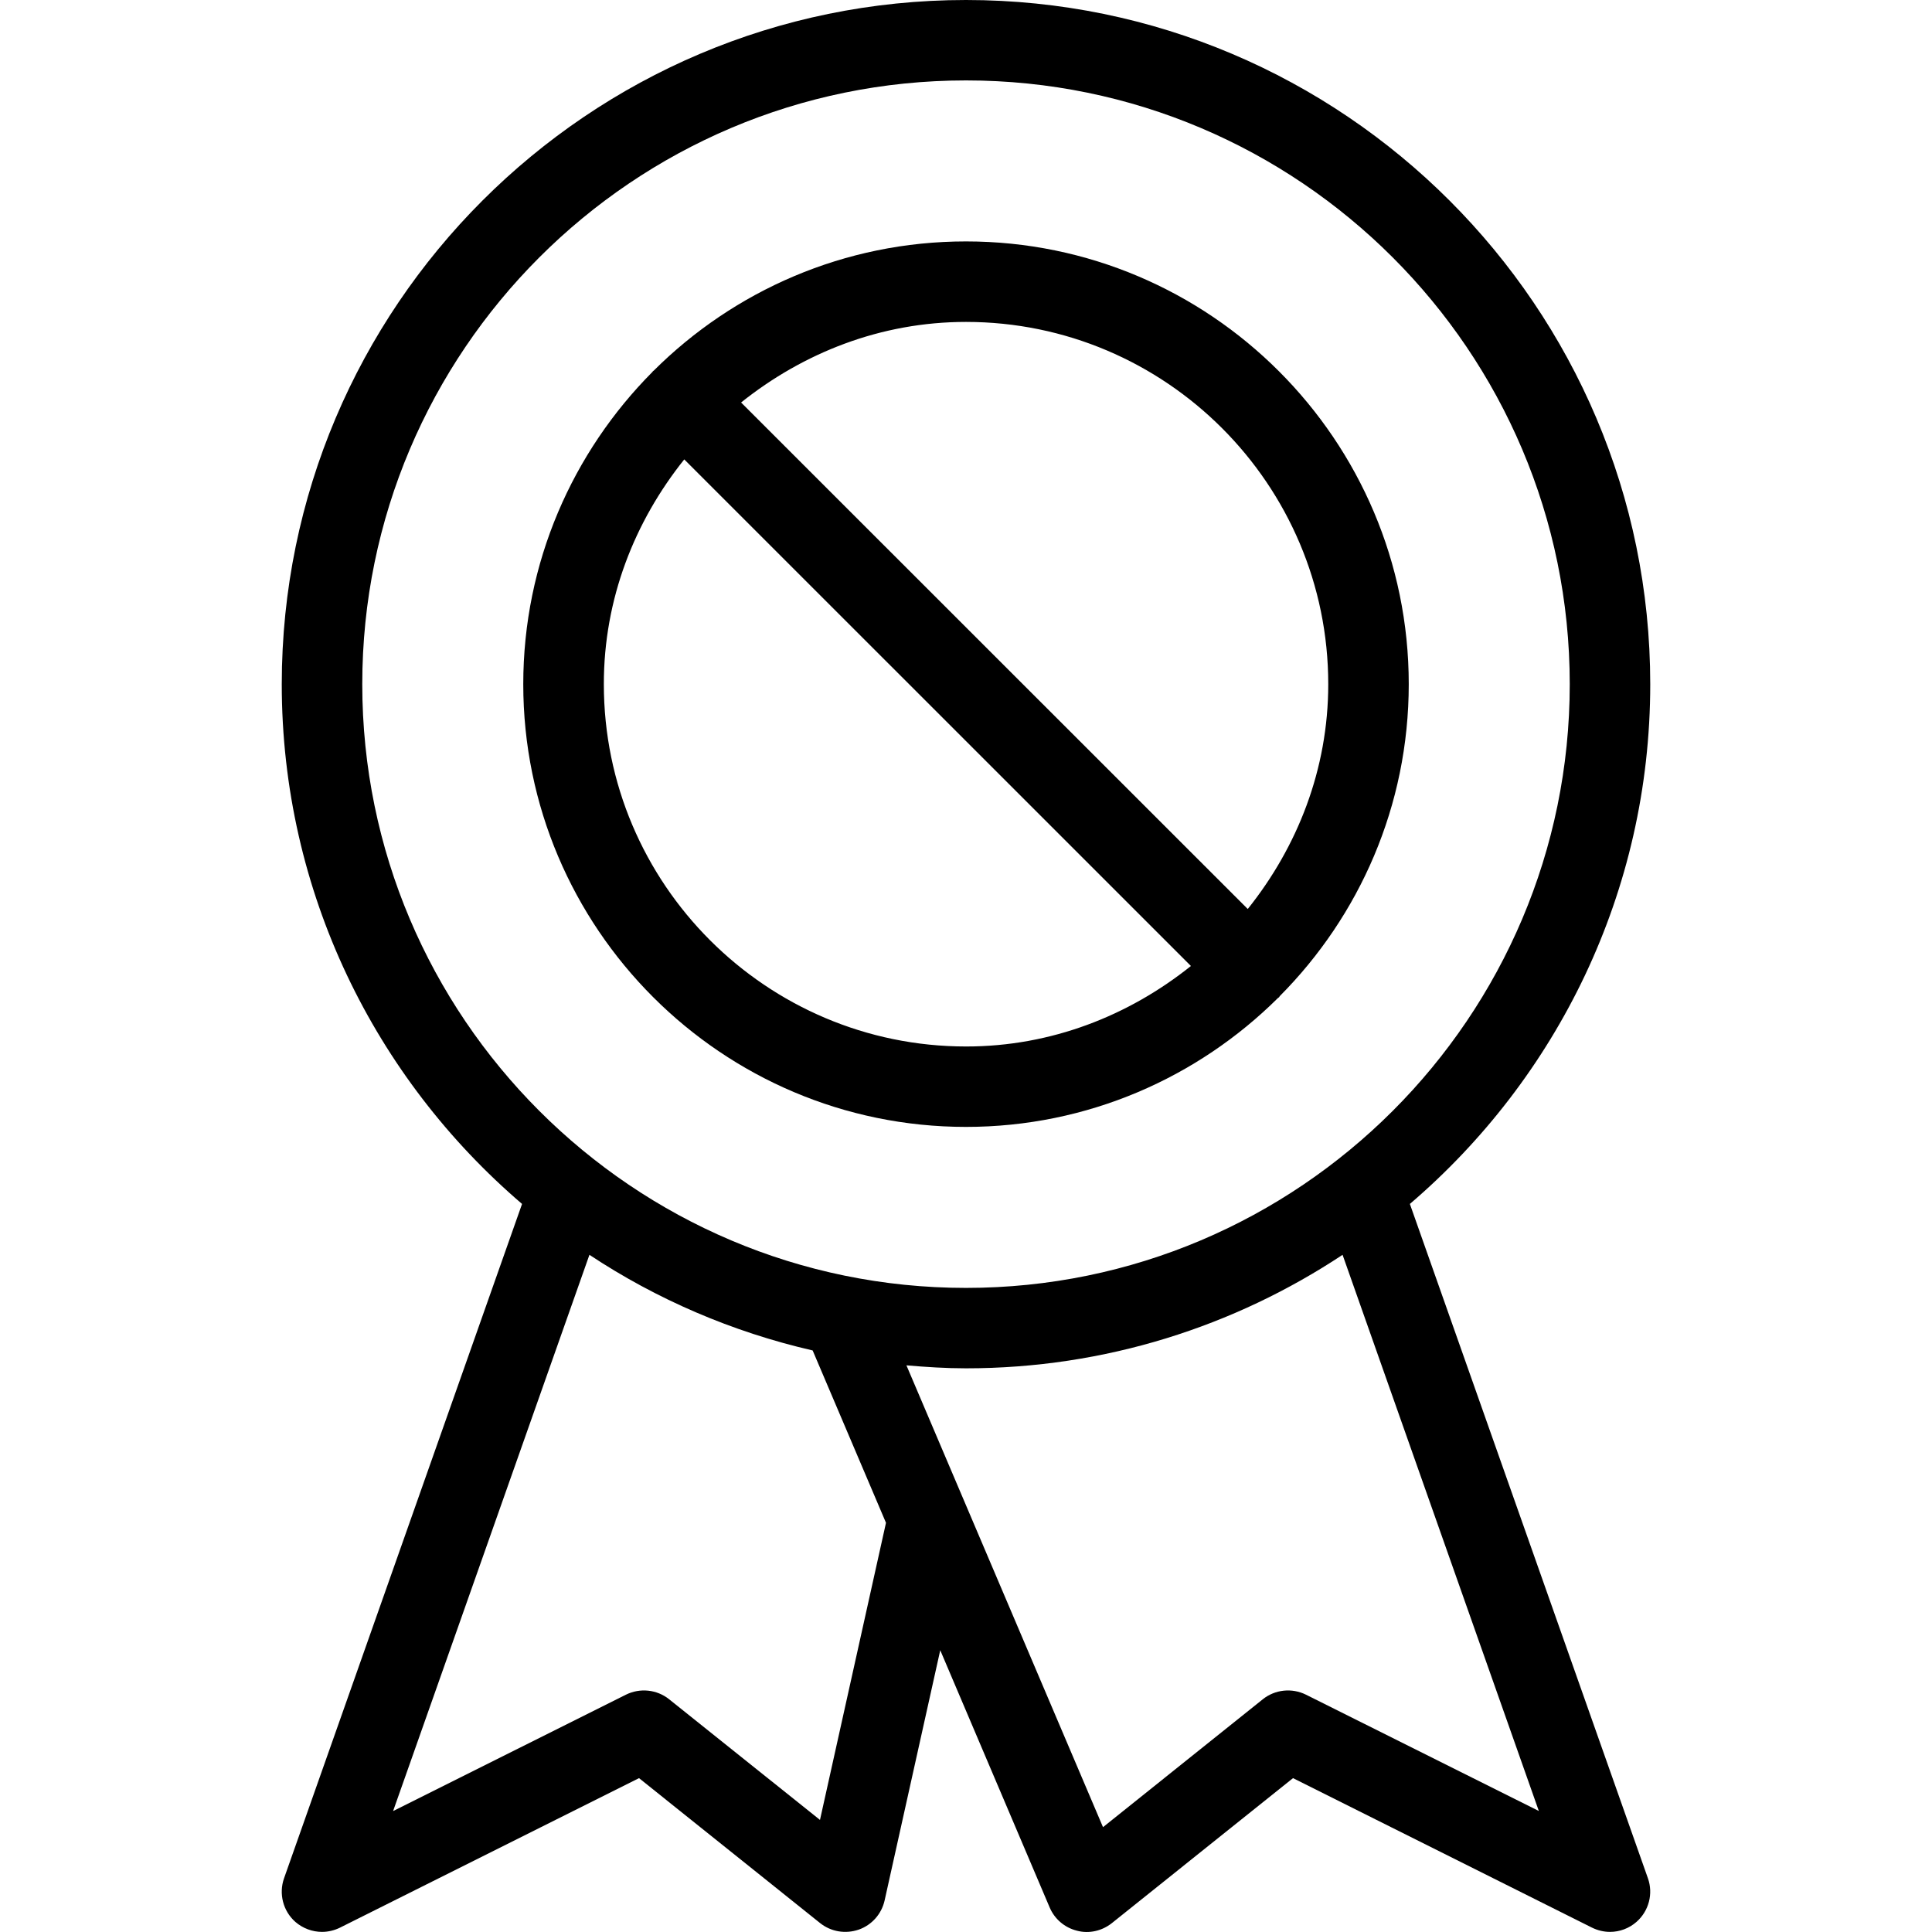
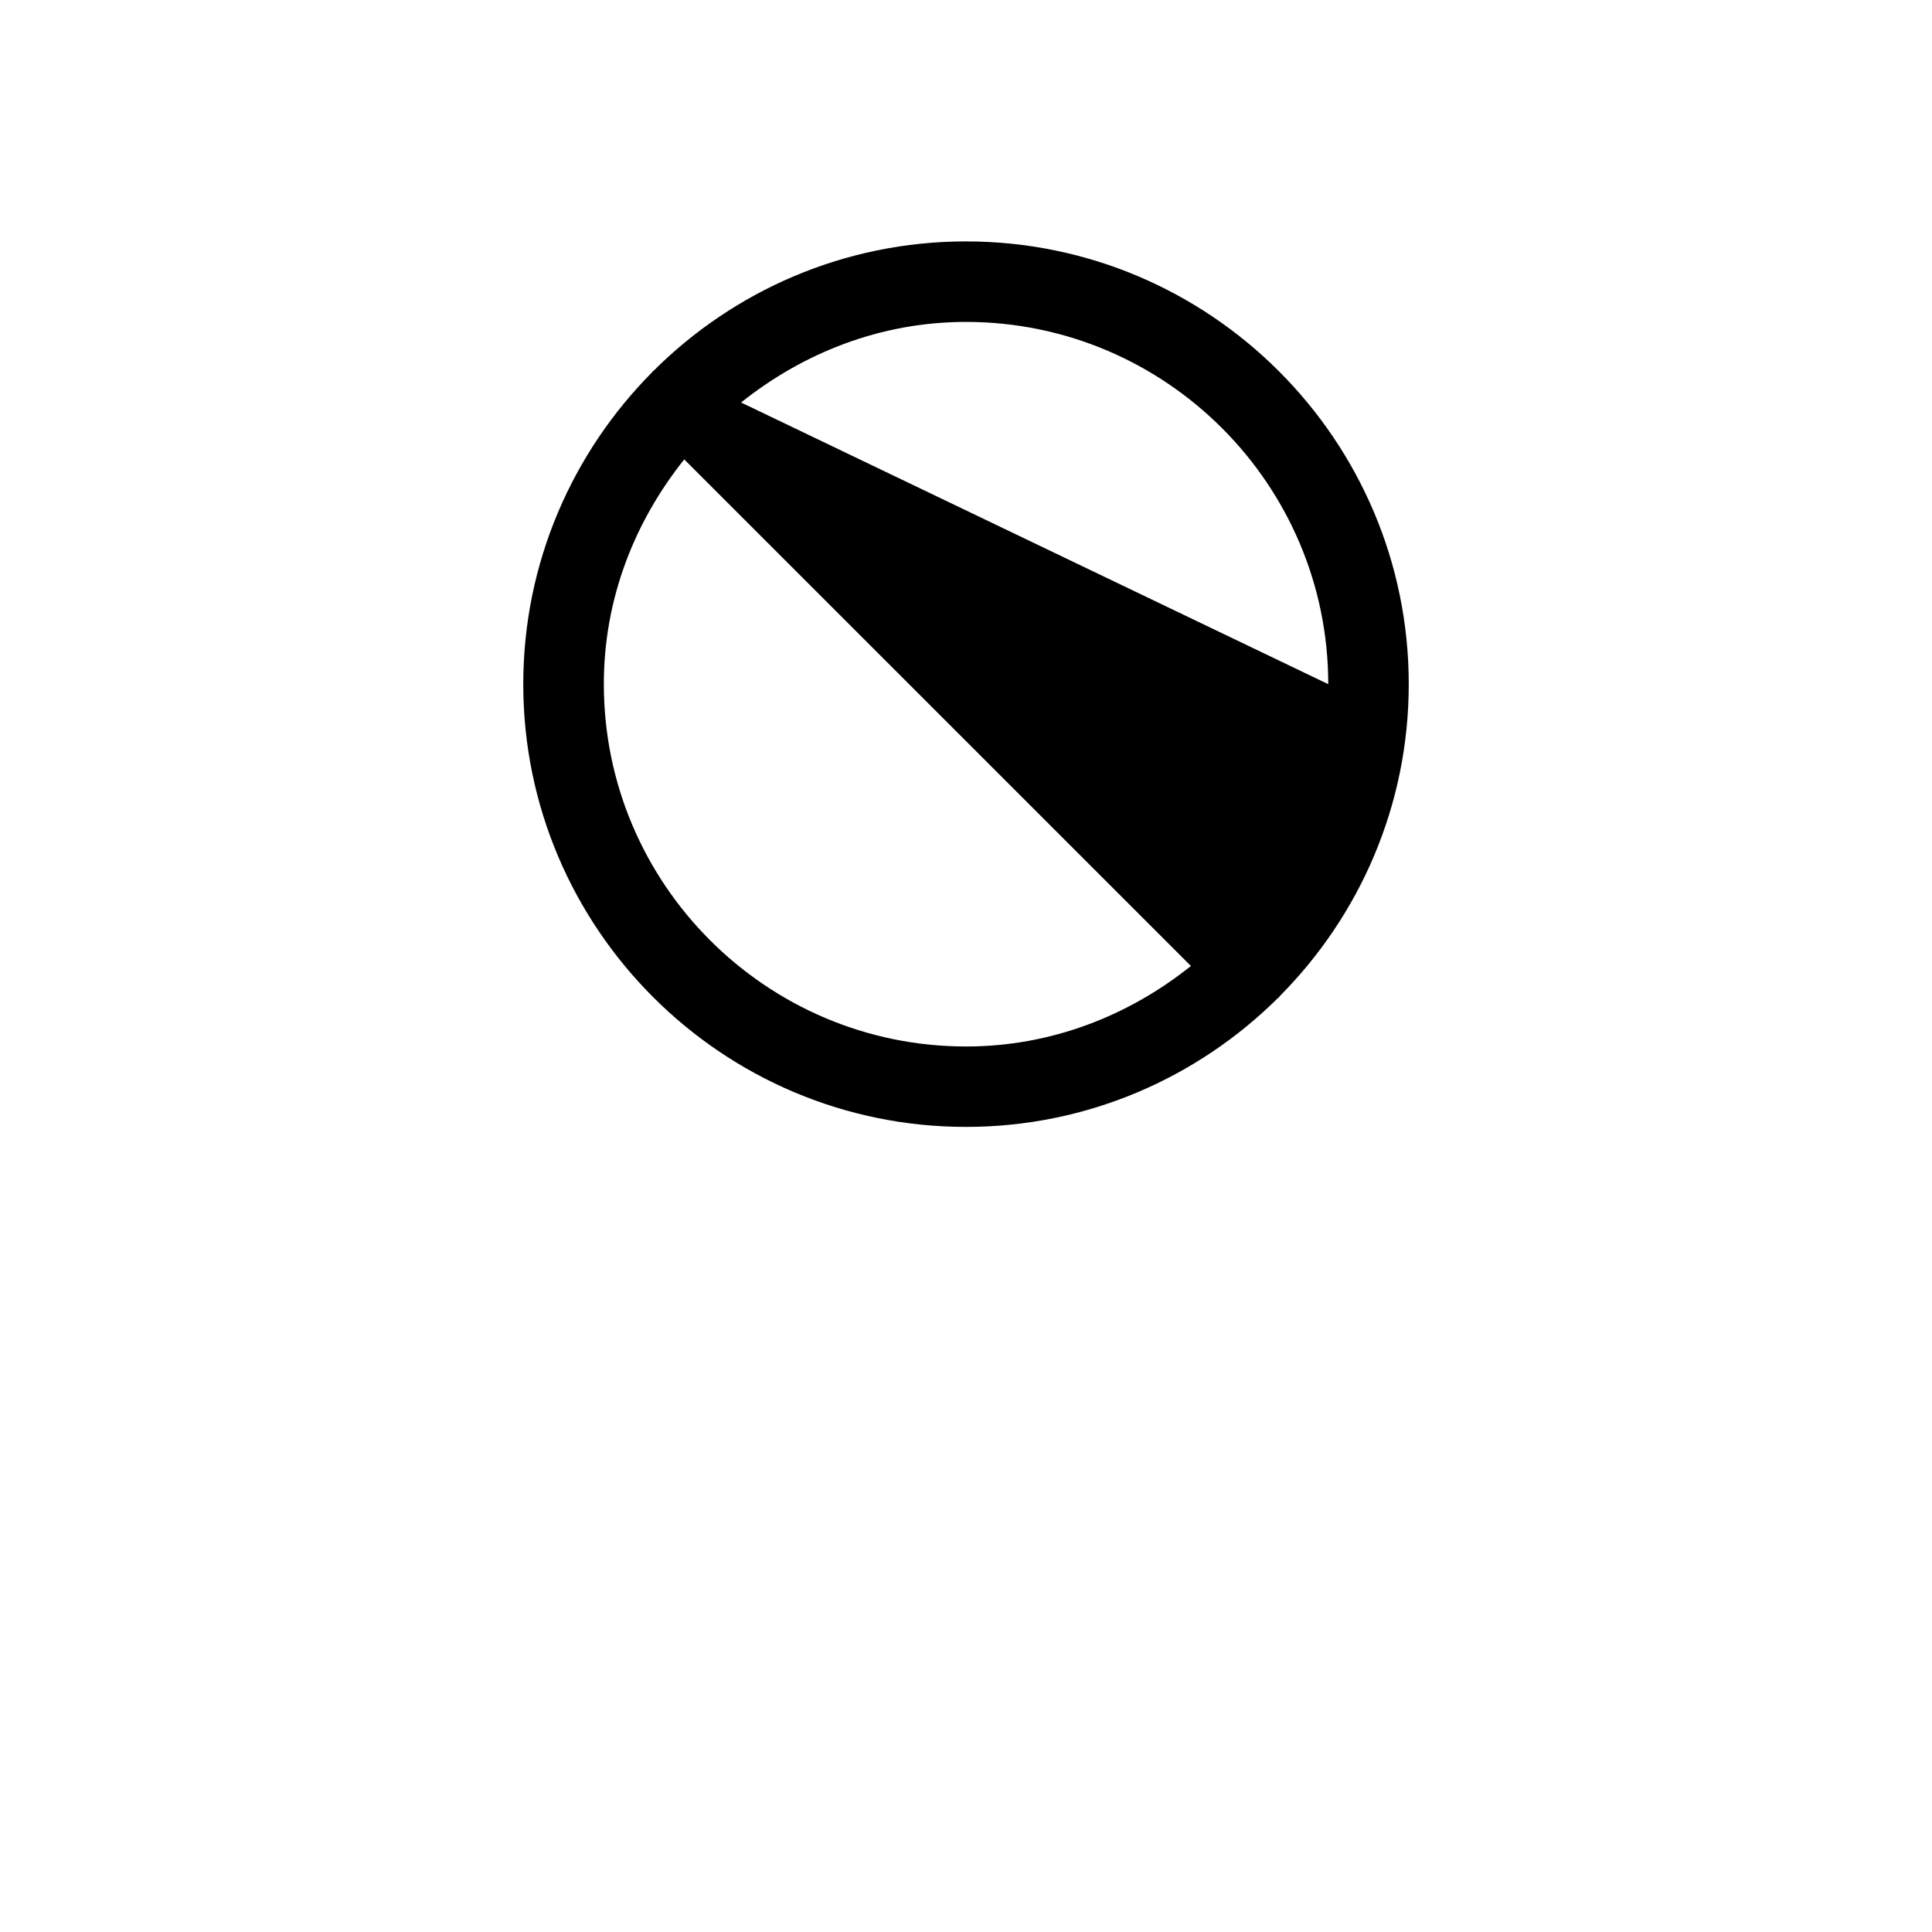
<svg xmlns="http://www.w3.org/2000/svg" fill="#000000" height="800px" width="800px" version="1.1" id="Layer_1" viewBox="0 0 512.007 512.007" xml:space="preserve">
  <g>
    <g>
      <g>
-         <path d="M256.005,298.645c32.213,0,61.44-13.077,82.667-34.155c0.085-0.085,0.213-0.107,0.299-0.213     c0.085-0.085,0.107-0.213,0.192-0.299c21.099-21.227,34.176-50.453,34.176-82.667c0-64.683-52.629-117.333-117.333-117.333     c-32.256,0-61.525,13.099-82.752,34.24c-0.064,0.064-0.149,0.085-0.213,0.149c-0.064,0.064-0.085,0.149-0.149,0.213     c-21.12,21.248-34.219,50.496-34.219,82.731C138.671,245.995,191.301,298.645,256.005,298.645z M256.005,85.312     c52.928,0,96,43.072,96,96c0,22.613-8.192,43.157-21.333,59.584L196.399,106.667C212.847,93.525,233.391,85.312,256.005,85.312z      M181.338,121.749L315.61,256c-16.427,13.141-36.971,21.333-59.584,21.333c-52.928,0-96-43.072-96-96     C160.005,158.699,168.197,138.176,181.338,121.749z" />
-         <path d="M373.637,319.061c38.912-33.28,63.701-82.624,63.701-137.728C437.338,81.344,355.994,0,256.005,0     S74.671,81.344,74.671,181.333c0,55.104,24.768,104.427,63.68,137.728L75.269,497.792c-1.429,4.075-0.256,8.661,3.008,11.541     c2.005,1.728,4.523,2.645,7.061,2.645c1.621,0,3.264-0.384,4.779-1.131l79.232-39.616l48,38.421     c2.901,2.304,6.72,2.923,10.219,1.728c3.477-1.216,6.059-4.139,6.869-7.744l14.741-66.304l28.992,68.16     c1.301,3.072,3.968,5.355,7.211,6.165c3.221,0.875,6.677,0.064,9.28-2.005l48-38.421l79.232,39.616     c1.515,0.747,3.157,1.131,4.779,1.131c2.539,0,5.056-0.917,7.04-2.667c3.264-2.88,4.459-7.467,3.008-11.541L373.637,319.061z      M96.005,181.312c0-88.235,71.765-160,160-160s160,71.765,160,160s-71.765,160-160,160S96.005,269.547,96.005,181.312z      M217.306,482.304l-39.979-31.979c-3.264-2.603-7.723-3.051-11.435-1.216l-61.717,30.848l52.032-147.413     c17.771,11.776,37.76,20.416,59.157,25.344l19.435,45.675L217.306,482.304z M346.095,449.109     c-3.712-1.835-8.171-1.387-11.435,1.216l-42.347,33.899l-52.096-122.389c5.205,0.448,10.453,0.789,15.787,0.789     c36.864,0,71.147-11.115,99.797-30.08l52.011,147.392L346.095,449.109z" />
+         <path d="M256.005,298.645c32.213,0,61.44-13.077,82.667-34.155c0.085-0.085,0.213-0.107,0.299-0.213     c0.085-0.085,0.107-0.213,0.192-0.299c21.099-21.227,34.176-50.453,34.176-82.667c0-64.683-52.629-117.333-117.333-117.333     c-32.256,0-61.525,13.099-82.752,34.24c-0.064,0.064-0.149,0.085-0.213,0.149c-0.064,0.064-0.085,0.149-0.149,0.213     c-21.12,21.248-34.219,50.496-34.219,82.731C138.671,245.995,191.301,298.645,256.005,298.645z M256.005,85.312     c52.928,0,96,43.072,96,96L196.399,106.667C212.847,93.525,233.391,85.312,256.005,85.312z      M181.338,121.749L315.61,256c-16.427,13.141-36.971,21.333-59.584,21.333c-52.928,0-96-43.072-96-96     C160.005,158.699,168.197,138.176,181.338,121.749z" />
      </g>
    </g>
  </g>
</svg>